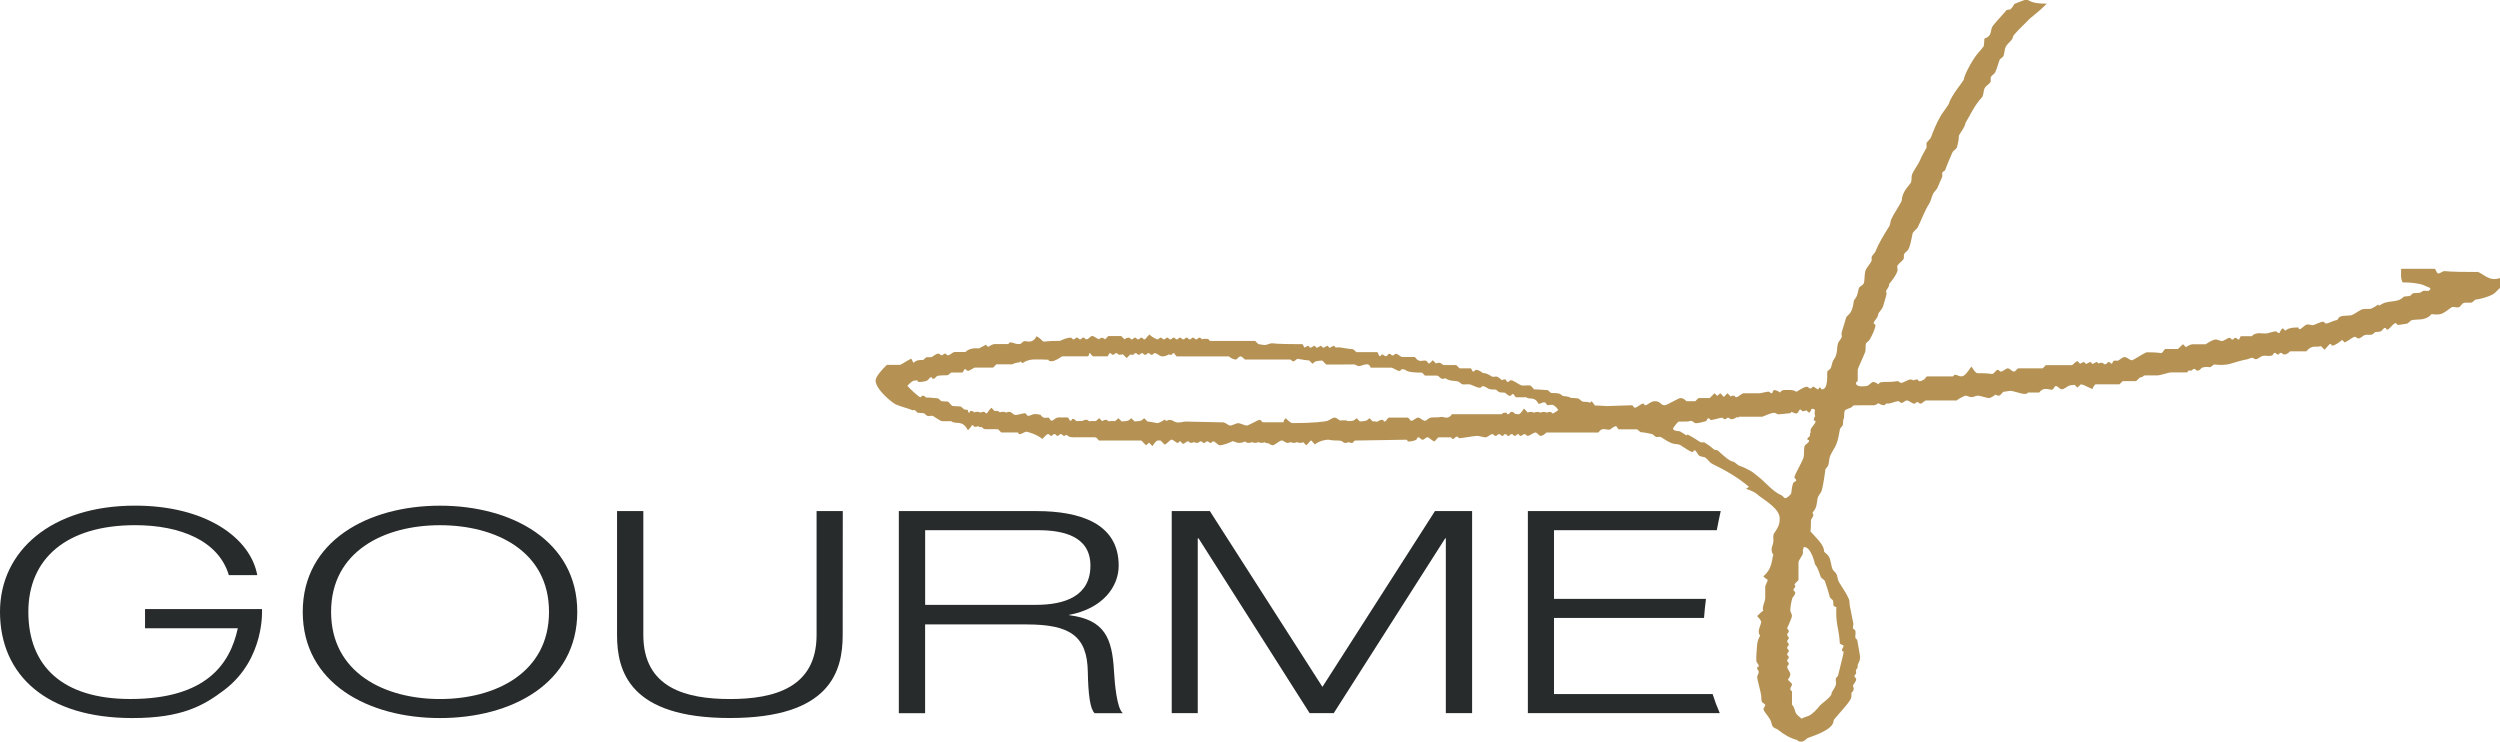
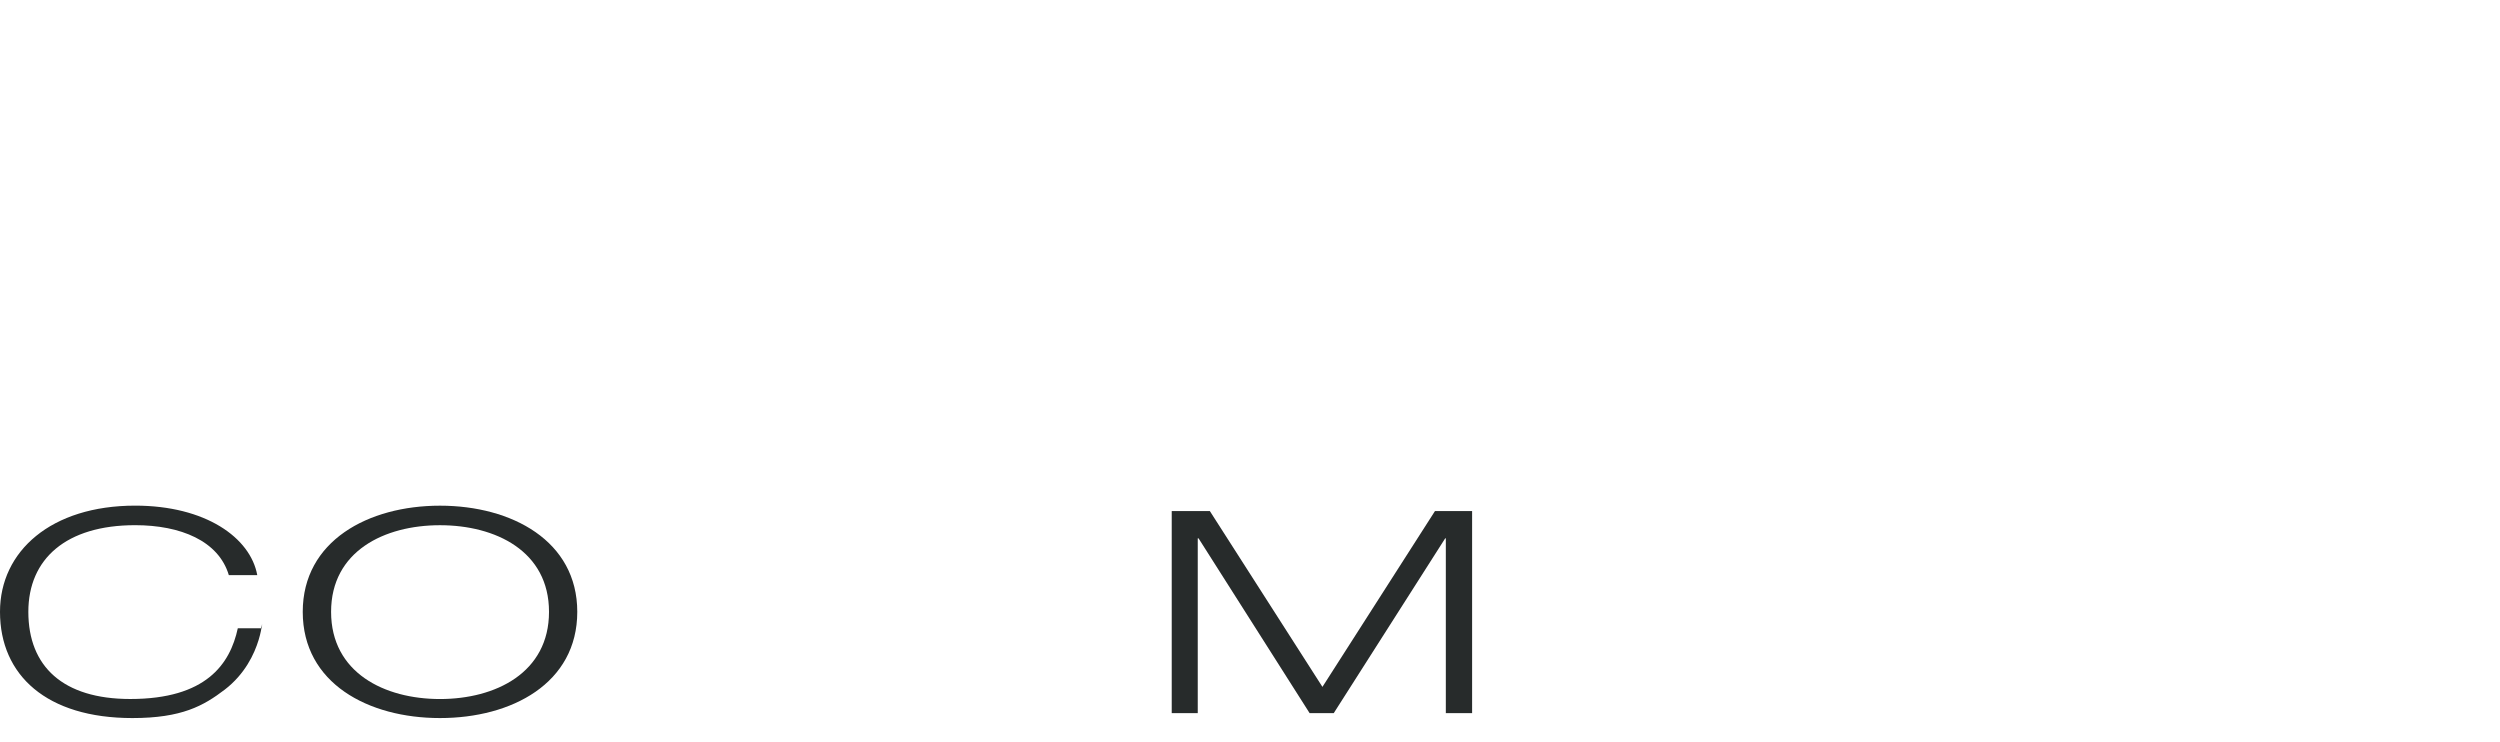
<svg xmlns="http://www.w3.org/2000/svg" version="1.1" id="Layer_1" x="0px" y="0px" viewBox="0 0 582.09 172.72" style="enable-background:new 0 0 582.09 172.72;" xml:space="preserve">
  <style type="text/css">
	.st0{fill:#272B2B;}
	.st1{fill:#B59254;}
</style>
-   <path id="path118555" class="st0" d="M52.33,160.57c-4.95,3.77-9.99,6.62-21.52,6.62C10.88,167.19,0,157.24,0,142.45  c0-14.15,11.94-24.72,31.47-24.72c16.37,0,26.84,7.45,28.43,16.18h-6.62c-2.38-7.99-11.26-11.63-21.81-11.63  c-16.06,0-24.87,7.84-24.87,20.17c0,12.74,8.07,20.3,23.73,20.3c17.63,0,23.23-8.09,25.04-16.47h-21.6v-4.47H61  C61,141.82,61.78,153.31,52.33,160.57" />
+   <path id="path118555" class="st0" d="M52.33,160.57c-4.95,3.77-9.99,6.62-21.52,6.62C10.88,167.19,0,157.24,0,142.45  c0-14.15,11.94-24.72,31.47-24.72c16.37,0,26.84,7.45,28.43,16.18h-6.62c-2.38-7.99-11.26-11.63-21.81-11.63  c-16.06,0-24.87,7.84-24.87,20.17c0,12.74,8.07,20.3,23.73,20.3c17.63,0,23.23-8.09,25.04-16.47h-21.6H61  C61,141.82,61.78,153.31,52.33,160.57" />
  <path id="path118557" class="st0" d="M102.44,117.74c16.72,0,31.97,8.19,31.97,24.72c0,16.64-15.25,24.73-31.97,24.73  c-16.68,0-31.95-8.09-31.95-24.73C70.49,125.93,85.76,117.74,102.44,117.74 M102.44,162.76c12.95,0,25.39-6.12,25.39-20.3  c0-14.15-12.44-20.17-25.39-20.17c-12.91,0-25.35,6.02-25.35,20.17C77.09,156.64,89.53,162.76,102.44,162.76" />
-   <path id="path118559" class="st0" d="M196.21,147.83c0,8.54-2.94,19.35-26.26,19.35s-26.28-10.82-26.28-19.35V119h6.12v28.84  c0,12.35,9.95,14.92,20.17,14.92c10.2,0,20.17-2.57,20.17-14.92V119h6.1L196.21,147.83L196.21,147.83z" />
-   <path id="path118561" class="st0" d="M209.3,119h32.05c9.99,0,19.12,2.79,19.12,12.7c0,5.03-3.85,10.03-11.52,11.46v0.08  c8.3,1.05,10.01,5.36,10.43,13.08c0.17,2.98,0.68,8.67,2.07,9.74h-6.58c-1.08-1.01-1.49-4.45-1.59-9.68  c-0.15-8.28-4.12-10.99-14.23-10.99h-23.65v20.67h-6.12V119z M215.41,140.83h25.78c6.66,0,12.7-1.97,12.7-9.14  c0-6.93-6.5-8.24-12.14-8.24h-26.34V140.83z" />
  <path id="path118563" class="st0" d="M334.11,119h8.65v47.05h-6.12v-40.7h-0.15l-25.95,40.7h-5.61l-25.86-40.7h-0.19v40.7h-6.06V119  h8.88l26.21,40.93L334.11,119L334.11,119z" />
-   <path id="path118565" class="st0" d="M398.76,161.6h-36.93v-17.73h34.93c0.09-1.34,0.25-2.81,0.45-4.43h-35.38v-15.99h37.9  c0.27-1.45,0.58-2.94,0.91-4.45h-44.9v47.05h44.69C399.8,164.63,399.24,163.14,398.76,161.6" />
-   <path id="path118567" class="st1" d="M421.56,100.15c0,0.29,0,0.46,0.02,0.54c-0.08,0.11-0.17,0.19-0.17,0.68  c0,0.46-0.58,0.39-0.58,0.83c0,0.46,0.39,0,0.39,0.46c0,0.41-0.97,0.85-1.06,1.24c-0.23,0.87,0.03,2.05-0.33,2.92  c-0.58,1.39-2.01,3.77-2.01,4.26c0,0.48,0.39,0.31,0.39,0.79c0,0.27-0.5,0.31-0.58,0.43c-0.46,0.83-0.41,1.7-0.56,2.52  c-0.11,0.41-1.01,1.16-1.39,1.16c-0.35,0-0.54-0.52-0.87-0.66c-2.01-0.79-3.81-3.14-5.4-4.32c-0.52-0.37-1.12-0.97-1.78-1.35  c-0.72-0.41-1.82-0.95-2.61-1.2c-0.48-0.15-1.08-0.91-1.49-0.97c-0.93-0.11-2.52-1.66-3.6-2.63c-0.35-0.08-0.58-0.08-0.74-0.12  c-0.72-0.64-1.38-1.14-2.23-1.66c-0.31-0.19-0.81,0.03-1.1-0.15c-0.87-0.56-1.59-1.07-2.94-1.76l-0.23,0.23  c-0.56-0.39-1.05-0.66-1.53-0.95c-0.19-0.11-1.61,0-1.61-0.68c0-0.15,1.12-1.59,1.32-1.59c3.93,0,1.57-0.17,2.88-0.17  c0.48,0,0.64,0.54,1.14,0.54c0.64,0,1.74-0.31,2.3-0.48c0.31-0.14,0.23-0.66,0.58-0.66c0.46,0,0.21,0.39,0.66,0.39  c0.46,0,1.99-0.52,2.42-0.52c0.5,0,0.31,0.33,0.77,0.33c0.46,0,0.29-0.33,0.75-0.33c0.46,0,0.29,0.33,0.72,0.33  c0.54,0,0.91-0.19,1.16-0.43h0.75c-0.11,0-0.15-0.09-0.17-0.14h5.48c0.14,0,1.97-0.91,2.73-0.91c0.48,0,0.66,0.35,1.12,0.35  c0.5,0,1.66-0.19,2.67-0.27c0.23-0.15,0.27-0.23,0.31-0.33c0.37,0.23,0.83,0.41,1.26,0.41c0.5-0.46,0.46-0.91,0.75-0.91  c0.45,0,0.17,0.37,0.64,0.37c0.33,0,0.58-0.08,0.79-0.21l0.64,0.6c0.7-0.72,0.46-0.95,0.62-0.95c0.37,0,0.54,0.02,0.77,0.33  c-0.03,0.15-0.11,0.37-0.11,0.7c0,0.27,0.08,0.52,0.15,0.72c-0.19,0.17-0.33,0.41-0.33,0.79c0,0.46,0.39,0,0.39,0.46  C422.7,98.65,421.56,99.65,421.56,100.15 M422.6,131.41c0.72,0.79,1.01,2.11,1.32,2.86c0.15,0.45,0.87,0.66,0.99,1.07  c0.43,1.3,0.83,2.42,1.14,3.72c0.31,0.41,0.72,0.64,0.74,0.79c0.08,0.25,0.03,0.64,0.14,1.2c0.21,0.31,0.64,0.15,0.64,0.39  c0,0.48-0.19,2.42,0.39,5.03c0.17,0.95,0.35,1.99,0.42,3.39c0.56,0.35,0.87,0.35,0.87,0.5c0,0.46-0.37,0.54-0.37,1.02  s0.37,0,0.37,0.48c0,0.41-0.87,3.66-1.3,5.48c-0.11,0.15-0.29,0.33-0.5,0.6c-0.08,0.6,0.11,0.99,0.03,1.35  c-0.11,0.83-1.06,1.78-1.06,2.28c0,0.68-2.42,2.34-2.71,2.75c-0.68,0.83-1.59,1.84-2.4,2.26c-0.35,0.19-1.2,0.41-1.86,0.74  c-0.45-0.41-0.93-0.74-1.2-1.14c-0.45-0.6-0.29-1.38-1.01-2.11v-2.94c0-0.46-0.39-0.19-0.39-0.68c0-0.46,0.39-0.66,0.39-1.22  c-0.46-0.5-0.72-0.72-0.95-0.97c0.27-0.41,0.56-0.85,0.56-1.28c0-0.46-0.72-1.2-0.72-1.68c0-0.46,0.35-0.27,0.35-0.77  c0-0.45-0.35-0.27-0.35-0.74c0-0.46,0.35-0.27,0.35-0.75c0-0.45-0.35-0.25-0.35-0.72c0-0.46,0.35-0.29,0.35-0.77  c0-0.45-0.35-0.27-0.35-0.74c0-0.46,0.35-0.29,0.35-0.74c0-0.48-0.35-0.31-0.35-0.77c0-0.46,0.35-0.29,0.35-0.74  c0-0.48-0.35-0.31-0.35-0.76c0-0.48,0.35-0.39,0.35-0.83c0-0.52-0.35-0.31-0.35-0.75c0-0.08,1.1-2.3,1.1-2.85  c0-0.45-0.39-0.83-0.39-1.28c0-0.43,0.19-1.9,0.43-2.65c0.14-0.56,0.72-0.83,0.72-1.39c0-0.46-0.39-0.27-0.39-0.74  c0-0.48,0.39-0.29,0.39-0.77c0-0.27-0.11-0.39-0.19-0.5l0.95-0.97v-4.1c0-0.41,0.6-1.2,0.95-1.84c0.19-0.35-0.03-0.83,0.11-1.18  c0.11-0.14,0.08-0.58,0.25-0.58c1.7,0,2.54,3.99,2.54,4.03 M315.2,84.85c0.46,0,0.75,0.39,1.22,0.39c0.48,0,1.12-0.39,1.63-0.39  c0.08,0,0.74-0.27,1.1,0.76h4.76c0.45,0,1.41,0.75,1.88,0.75c0.48,0,0.27-0.39,0.75-0.39c1.22,0,0.09,0.79,4.49,0.79  c0.21,0,0.27,0.27,0.75,0.7h2.79c0.48,0,0.77,0.75,1.28,0.75c0.25,0,0.5-0.03,0.7-0.15c0.95,0.75,2.19,0.54,2.88,0.75  c0.39,0.08,0.79,0.6,1.02,0.66c0.72,0.11,1.39-0.09,1.92,0.06c0.66,0.23,1.65,0.76,2.17,0.76c0.46,0,0.27-0.37,0.75-0.37  c0.39,0,0.79,0.33,1.28,0.58c0.5,0.25,1.14,0.17,1.72,0.21c0.21,0.17,0.52,0.41,0.77,0.6c0.52,0.11,0.91,0.06,1.26,0.11  c0.43,0.14,0.72,0.74,1.24,0.74c0.48,0,0.27-0.41,0.74-0.41c0.23,0,0.21,0.33,0.64,0.75h2.4c0.81,0.62,2.01-0.29,2.85,1.51  c0.75,0,0.87-0.35,1.33-0.35c0.41,0,0.58,0.58,0.74,0.66c0.46,0.08,1.01-0.23,1.43,0.02c0.5,0.25,0.85,0.7,1.14,1.12  c-0.43,0.37-1.16,0.79-1.22,0.79c-0.48,0-0.21-0.35-0.7-0.35c-0.29,0-0.54,0.08-0.75,0.19c-0.15-0.11-0.39-0.19-0.7-0.19  c-0.33,0-0.6,0.08-0.79,0.19c-0.17-0.11-0.41-0.19-0.74-0.19c-0.31,0-0.54,0.08-0.77,0.19c-0.15-0.11-0.41-0.19-0.75-0.19  c-0.25,0-0.48,0.03-0.68,0.17c-0.23-0.25-0.48-0.54-0.91-0.95c-0.87,1.45-1.2,1.32-1.38,1.32c-0.41,0-0.64-0.08-0.85-0.08h0.25  c-0.25-0.08-0.31-0.46-0.89-0.46c-0.48,0-0.39,0.54-0.85,0.54s0-0.35-0.46-0.35c-0.77,0-0.81,0.11-0.93,0.35h-11.63  c-1.01,1.43-1.82,0.5-2.54,0.64c-0.75,0.17-1.78,0.03-2.5,0.17c-0.52,0.15-0.87,0.72-1.26,0.72c-0.48,0-1.12-0.74-1.59-0.74  c-0.45,0-1.12,0.74-1.57,0.74c-0.27,0-0.29-0.29-0.76-0.74h-4.55c-0.48,0.48-0.62,0.91-0.91,0.91c-0.46,0-0.08-0.39-0.54-0.39  c-0.48,0-0.89,0.23-1.16,0.45c-0.29-0.08-0.68-0.11-1.08-0.08l-0.76-0.76c-0.72,0.7-0.81,0.66-2.24,0.76l-0.75-0.76  c-0.72,0.7-0.81,0.66-2.19,0.68c-0.08-0.06-0.11-0.14-0.15-0.17h-1.35c0.09,0,0.09,0.08,0.09,0.08c-0.43,0-1.03-0.72-1.47-0.72  c-0.54,0-1.12,0.5-1.61,0.72c-0.68,0.23-3.44,0.56-8.32,0.56c-0.11,0-0.54-0.17-1.51-1.14c-0.74,0.76-0.39,0.95-0.56,0.95h-4.66  c-0.45,0-0.39-0.56-0.85-0.56c-0.46,0-2.54,1.32-3,1.32c-0.48,0-1.51-0.56-1.99-0.56c-0.46,0-1.38,0.56-1.86,0.56  c-0.37,0-0.91-0.54-1.51-0.74l-8.88-0.19c-0.43,0-1.61,0.37-2.23,0.15c-0.58-0.17-0.83-0.54-1.45-0.54c-0.31,0-0.6,0.11-0.85,0.27  l-0.31-0.35c-1.08,0.72-1.55,0.83-1.84,0.83c-0.09,0-0.5-0.17-2.21-0.39l-0.75-0.76c-0.68,0.7-0.83,0.66-2.24,0.76l-0.77-0.76  c-0.7,0.7-0.79,0.66-2.24,0.76l-0.75-0.76c-0.68,0.7-0.81,0.66-0.83,0.68h-1.32c0.08,0,0.08,0.08,0.08,0.09  c-0.46-0.02-0.39-0.39-0.83-0.39c-0.35,0-0.6,0.15-0.87,0.31l-0.72-0.7c-0.68,0.7-0.79,0.66-0.83,0.68h-1.32  c0.08,0,0.08,0.08,0.08,0.09c-0.45-0.02-0.46-0.39-0.91-0.39c-0.37,0-0.7,0.14-0.95,0.29h-1.22c0.09,0,0.11,0.08,0.11,0.09  c-0.41-0.02-0.56-0.58-1.06-0.58c-0.46,0-0.06,0.41-0.54,0.41c-0.37,0-0.39-0.6-0.54-0.68c-0.46-0.14-0.74-0.06-1.33-0.06  c-0.62,0-0.93-0.06-1.38,0.08c-0.46,0.17-0.77,0.66-1.14,0.66c-0.39,0-0.5-0.6-0.66-0.68c-0.52-0.15-1.22,0.45-1.95-0.68  c-0.6-0.15-0.83-0.17-1.43-0.17c-0.46,0-0.93,0.41-1.41,0.41c-0.46,0-0.37-0.6-0.83-0.6c-0.48,0-1.68,0.41-2.15,0.41  c-0.48,0-0.95-0.75-1.41-0.75c-0.33,0-0.54,0.08-0.77,0.19c-0.17-0.11-0.39-0.19-0.72-0.19c-0.29,0-0.54,0.03-0.7,0.15  c-0.21-0.19-0.45-0.35-0.81-0.35c-0.19,0-0.33,0-0.45,0.02l-0.77-0.77c-0.87,0.87-0.87,1.3-1.14,1.3c-0.45,0-0.15-0.35-0.64-0.35  c-0.29,0-0.56,0.08-0.75,0.19c-0.19-0.11-0.41-0.19-0.75-0.19c-0.27,0-0.52,0.03-0.68,0.15c-0.19-0.19-0.45-0.35-0.81-0.35  c-0.46,0,0,0.39-0.46,0.39c-0.25,0-0.08-0.46-0.33-0.64c-0.33-0.06-0.58-0.06-0.77-0.11c-0.19-0.15-0.46-0.46-0.81-0.68  c-0.89-0.08-1.53-0.03-2.01-0.15c-0.25-0.23-0.43-0.52-0.93-0.99c-0.74-0.03-1.2-0.08-1.55-0.09c-0.17-0.15-0.45-0.41-0.77-0.66  c-1.16-0.06-2.05-0.23-2.79-0.19c-0.21-0.11-0.29-0.43-0.81-0.43c-0.46,0-0.08,0.35-0.54,0.35c-0.29,0-2.19-1.72-3.02-2.65  c0.91-0.89,1.18-1.26,2.17-1.26c0.45,0,0.09,0.37,0.56,0.37c0.48,0,1.38-0.08,1.92-0.35c0.29-0.15,0.54-0.75,0.87-0.75  c0.48,0,0,0.35,0.48,0.35c0.54,0,0.75-0.64,1.05-0.68c0.7-0.15,1.43-0.08,2.38-0.15c0.31-0.21,0.56-0.46,0.79-0.62h2.61  c0.46-0.48,0.37-0.79,0.56-0.79c0.44,0,0.29,0.39,0.75,0.39c0.45,0,1.24-0.75,1.7-0.75h4.14l0.74-0.76h3.7  c0.23,0,0.23-0.31,1.66-0.46c0.21-0.14,0.25-0.15,0.31-0.21l0.41,0.41c1.39-1.02,2.88-0.87,3.64-0.87c0.41,0,1.53,0,2.44,0.06  c0.08,0.21-0.03,0.35,0.77,0.35c0.6,0,1.76-0.7,2.38-1.14h6.04c0.37-0.35,0.17-0.74,0.37-0.74c0.23,0,0.27,0.31,0.74,0.74h3.43  c0.43-0.43,0.31-0.74,0.54-0.74c0.45,0,0.29,0.37,0.72,0.37c0.48,0,0.31-0.37,0.77-0.37s0.29,0.37,0.74,0.37  c0.31,0,0.56-0.02,0.79-0.11l0.91,0.89l0.79-0.83c0.19,0.03,0.35,0.06,0.6,0.06c0.48,0,0.19-0.37,0.68-0.37  c0.45,0,0.27,0.37,0.75,0.37c0.43,0,0.25-0.37,0.74-0.37c0.45,0,0.25,0.37,0.74,0.37c0.46,0,0.27-0.37,0.74-0.37  c0.48,0,0.29,0.37,0.75,0.37c0.48,0,0.29-0.37,0.77-0.37c0.52,0,1.1,0.74,1.68,0.74c0.52,0,0.99-0.11,1.47-0.43  c0.14,0.03,0.31,0.06,0.6,0.06c0.46,0,0.15-0.37,0.64-0.37c0.23,0,0.15,0.31,0.66,0.74h12.17c0.52,0.46,1.12,0.74,1.7,0.74  c0.64-0.6,0.81-0.74,1.01-0.74s0.43,0.14,1.02,0.74h10.49c0.46,0,0.31,0.41,0.77,0.41c0.45,0,0.66-0.58,1.12-0.58  c0.03,0,0.95,0.23,2.61,0.39l0.76,0.76c0.68-0.7,0.83-0.62,2.26-0.76l0.91,0.93h3.95 M576.81,63.33c-7.04,0-7.14-0.21-7.63-0.21  c-0.45,0-1.02,0.56-1.49,0.56c-0.21,0-0.37-0.43-0.74-1.1h-7.88c0,1.41-0.17,2.17,0.35,3.17c1.84,0,3.14,0.19,4.14,0.41  c0.72,0.14,1.38,0.58,2.05,0.77c0.08,0.08,0.23,0.19,0.33,0.33c-0.14,0.15-0.35,0.37-0.52,0.5c-0.35,0-0.79-0.14-1.24-0.03  c-0.35,0.21-0.54,0.35-0.72,0.43c-0.5,0.06-1.03,0.06-1.61,0.11c-0.29,0.27-0.56,0.5-0.74,0.64c-0.31,0.03-0.81,0.06-1.38,0.14  c-1.66,1.74-3.7,0.54-5.75,2.13l-0.25-0.27c-1.1,0.76-1.55,0.93-1.78,0.99c-0.62,0.09-1.55-0.08-2.13,0.19  c-0.97,0.48-1.63,1.1-2.4,1.32c-0.81,0.15-1.9,0-2.61,0.35c-0.35,0.17-0.5,0.75-0.7,0.75c-0.87,0.15-2.03,0.81-2.48,0.81  c-0.5,0-0.27-0.41-0.77-0.41c-0.52,0-1.47,0.54-2.15,0.75c-0.48,0.15-1.02-0.19-1.53-0.11c-0.6,0.08-1.28,1.08-1.74,1.08  c-0.46,0,0-0.39-0.46-0.39c-0.5,0-1.43,0.03-2.13,0.29c-0.27,0.11-0.52,0.27-0.76,0.46l-0.6-0.58c-0.75,0.74-0.62,1.14-0.83,1.14  c-0.46,0-0.37-0.39-0.83-0.39c-0.48,0-1.39,0.35-1.97,0.46c-1.22,0.12-2.59-0.43-3.58,0.66h-2.54c-0.35,0.39-0.23,0.77-0.45,0.77  c-0.46,0-0.39-0.39-0.83-0.39c-0.46,0-0.19,0.39-0.68,0.39c-0.46,0-0.17-0.39-0.68-0.39c-0.43,0-1.32,0.75-1.74,0.75  c-0.46,0-0.95-0.37-1.43-0.37c-0.6,0-1.74,0.68-2.36,1.12h-3.06c-0.39,0-0.99,0.31-1.55,0.66l-0.68-0.68l-1.18,1.12h-2.98  c-0.48,0.5-0.66,0.95-0.91,0.95c-0.46,0-0.58-0.19-3.37-0.19c-1.16,0.43-3.06,1.86-3.48,1.86c-0.48,0-1.12-0.74-1.61-0.74  c-0.6,0-0.95,0.5-1.53,0.79c-0.25,0.14-0.56-0.03-1.06,0.06c-0.29,0.23-0.25,0.66-0.48,0.66c-0.48,0-0.17-0.35-0.68-0.35  c-0.45,0-0.37,0.52-0.83,0.52c-0.45,0-0.37-0.35-0.83-0.35c-0.31,0-0.54,0.03-0.74,0.17l-0.39-0.39c-0.72,0.37-0.87,0.45-0.99,0.5  l-0.5-0.5c-0.75,0.37-0.89,0.45-1.01,0.5l-0.5-0.5c-0.72,0.33-0.81,0.41-0.91,0.45c-0.11-0.15-0.35-0.39-0.6-0.64  c-0.87,0.43-0.99,0.95-1.32,0.95h-6.02l-0.74,0.75h-5.57c-0.46,0-0.68,0.75-1.14,0.75c-0.48,0-0.93-0.75-1.41-0.75  c-0.46,0-1.12,0.75-1.59,0.75c-0.48,0-0.27-0.39-0.77-0.39c-0.45,0-0.83,0.95-1.32,0.95c-0.45,0-0.52-0.19-3.45-0.19  c-0.11,0-0.52-0.15-1.34-1.55c-1.05,1.47-1.57,2.3-2.4,2.3c-0.48,0-0.95-0.37-1.41-0.37c-0.48,0-0.14,0.37-0.6,0.37h-5.98  c-0.37,0.37-0.48,0.62-0.58,0.66l0.17-0.03c-0.37,0.08-0.83,0.5-1.24,0.5c-0.46,0-0.19-0.41-0.68-0.41c-0.31,0-0.56,0.09-0.75,0.23  c-0.19-0.14-0.43-0.23-0.75-0.23c-0.46,0-1.66,0.79-2.13,0.79c-0.48,0-0.37-0.39-0.87-0.39c-0.46,0-0.64,0.17-2.54,0.17  c-0.41,0-0.83,0-1.53,0.11c-0.27,0.25-0.33,0.37-0.35,0.45c-0.5-0.35-0.95-0.56-1.32-0.56c-0.62,0.31-1.01,0.95-1.49,0.95  c-0.03,0-2.42,0.43-2.42-0.66c0-0.46,0.39-0.21,0.39-0.68v-2.38c0-0.45,1.2-2.75,1.74-4.2c0.17-0.56,0.03-1.24,0.15-1.86  c0.03-0.33,0.72-0.66,0.89-1.01c0.62-1.03,1.34-2.73,1.34-3.29c0-0.45-0.39-0.15-0.39-0.64c0-0.41,1.02-1.1,1.1-2.21  c0.45-0.6,0.91-1.12,1.05-1.57c0.27-0.97,0.83-2.55,0.83-3.08c0-0.29-0.14-0.37-0.14-0.48c0.17-0.46,0.72-0.95,0.72-1.47v-0.19  c0.72-0.87,1.57-1.94,1.92-2.96c0.19-0.45-0.11-1.05,0.03-1.34c0.41-0.66,1.22-1.12,1.45-1.57c0.14-0.31-0.03-0.81,0.11-1.12  c0.21-0.45,0.79-0.68,0.99-1.1c0.56-1.14,0.7-2.46,0.97-3.62c0.08-0.54,1.01-1.05,1.28-1.63c0.79-1.65,1.7-4.05,2.57-5.34  c0.45-0.68,0.58-1.66,0.95-2.38c0.23-0.45,0.79-0.91,0.99-1.35c0.39-0.83,0.74-1.78,1.12-2.57c0.15-0.29-0.11-0.66,0.03-1.01  c0.11-0.14,0.31-0.31,0.64-0.5c0.54-1.55,1.18-2.94,1.7-4.16c0.21-0.46,0.91-0.75,1.07-1.22c0.23-0.85,0.46-1.84,0.43-2.69  c0.48-0.97,1.45-1.99,1.53-2.94c1.22-1.99,2.05-4.06,3.83-5.96c0.41-0.46,0.37-1.55,0.62-2.11c0.37-0.68,1.2-1.07,1.39-1.49  c0.17-0.33-0.06-0.81,0.09-1.14c0.23-0.48,0.87-0.74,1.03-1.16c0.43-0.91,0.68-1.99,0.95-2.71c0.09-0.46,0.87-0.7,0.99-1.14  c0.21-0.64,0.23-1.47,0.45-1.97c0.37-0.85,1.74-1.66,1.74-2.44c0-0.39,2.17-2.44,3.31-3.6c0.97-1.08,2.21-1.72,4.55-4.08  c-4.01,0-3.95-0.91-4.78-0.91c-0.54,0-1.61,0.56-2.77,0.97c-0.31,0.62-0.66,1.01-0.95,1.3c-0.21,0-0.48,0-0.83,0.11  c-1.14,1.34-2.17,2.38-3.14,3.58c-0.89,1.05,0,2.4-2.05,3.08c-0.08,1.03-0.08,1.43-0.15,1.76c-0.39,0.52-0.91,1.14-1.26,1.53  c-1.35,1.47-3.37,5.36-3.37,6.19c0,0.35-3,3.75-3.48,5.67c-0.62,1.1-1.61,2.17-2.17,3.29c-0.75,1.35-1.49,3.12-2.03,4.59  c-0.17,0.41-0.76,0.81-0.99,1.24c-0.15,0.29,0.11,0.95-0.09,1.24c-0.6,1.07-1.14,2.01-1.43,2.77c-0.45,1.08-1.39,2.17-1.88,3.37  c-0.25,0.64,0.06,1.43-0.37,2.03c-0.46,0.64-1.14,1.34-1.47,2.05c-0.25,0.48-0.54,1.2-0.54,1.88c0,0.43-1.82,3.04-2.48,4.51  c-0.21,0.48-0.17,1.06-0.43,1.55c-1.18,1.88-2.54,4.12-3.12,5.63c-0.17,0.62-0.74,0.99-0.93,1.39c-0.19,0.33,0.03,0.79-0.11,1.14  c-0.45,0.87-1.32,1.63-1.47,2.48c-0.17,0.87-0.11,1.86-0.27,2.54c-0.17,0.62-1.03,0.79-1.2,1.26c-0.15,0.5-0.27,1.32-0.48,1.84  c-0.21,0.5-0.66,0.87-0.7,1.18c-0.11,0.95-0.31,1.92-0.74,2.61c-0.25,0.48-0.97,0.85-1.1,1.39c-0.27,1.18-1.01,3.1-1.01,3.6  c0,0.29,0.14,0.68,0,0.89c-0.21,0.45-0.72,0.91-0.85,1.45c-0.31,1.01,0.02,2.38-0.97,3.7c-0.37,0.46-0.41,1.26-0.64,1.86  c-0.12,0.35-0.66,0.6-0.87,0.91c-0.09,0.15,0.37,4.12-1.18,4.12c-0.45,0-0.09-0.39-0.54-0.39c-0.5,0,0,0.39-0.5,0.39l-1.05-0.66  c-0.23,0.11-0.31,0.46-0.62,0.46c-0.45,0-0.45-0.39-0.93-0.39c-0.46,0-1.49,0.62-2.38,1.18c-0.58-0.46-1.14-0.43-1.94-0.43  c-0.66,0-0.99-0.06-1.43,0.14c-0.19,0.14-0.31,0.29-0.39,0.45c-0.46-0.35-0.99-0.58-1.47-0.58c-0.39,0.35-0.25,0.75-0.45,0.75  c-0.5,0-0.39-0.37-0.83-0.37c-0.46,0-1.65,0.37-2.11,0.37H406c-0.46,0-1.26,0.91-1.7,0.91c-0.5,0-0.19-0.35-0.66-0.35  c-0.31,0-0.54,0.06-0.72,0.19c-0.17-0.21-0.39-0.48-0.7-0.75c-0.76,0.74-0.77,0.81-0.83,0.87l-0.85-0.87  c-0.27,0.27-0.5,0.46-0.68,0.62l-0.66-0.62l-1.1,1.12h-2.63l-0.75,0.74h-2.03c-0.45-0.43-0.81-0.74-1.41-0.74  c-0.46,0-3.19,1.68-3.66,1.68c-1.03,0-0.93-0.95-2.28-0.95c-1.01,0-1.76,0.95-2.23,0.95c-0.45,0-0.08-0.39-0.54-0.39  c-0.48,0-1.39,0.95-1.88,0.95c-0.48,0-0.29-0.56-0.77-0.56c-0.46,0-5.32,0.19-5.81,0.19c-0.41,0-1.84-0.15-2.79-0.15  c-0.06-0.08-0.15-0.37-0.75-0.99l-0.35,0.39c-0.6-0.39-1.2-0.11-1.86-0.35c-0.17-0.11-0.48-0.43-0.85-0.68  c-0.74-0.09-1.34-0.09-1.82-0.14c-0.17-0.14-0.39-0.31-1.8-0.43c-0.29-0.23-0.54-0.45-0.89-0.56c-0.48-0.15-1.24-0.09-1.86-0.14  c-0.17-0.14-0.45-0.41-0.76-0.66c-1.28-0.06-2.32-0.19-3.21-0.19c-0.19-0.23-0.39-0.52-0.87-0.91c-0.93-0.08-1.66,0.17-2.23-0.08  c-0.75-0.35-1.7-1.12-2.26-1.12c-0.45,0-0.27,0.37-0.74,0.37c-0.46,0-0.21-0.58-0.66-0.58c-0.31,0-0.54,0.08-0.72,0.19  c-0.31-0.31-0.66-0.6-1.02-0.79c-0.33-0.15-0.95,0.09-1.26-0.03c-0.6-0.37-1.28-0.87-2.11-0.83c-0.45-0.33-1.02-0.75-1.55-0.75  c-0.45,0-0.29,0.39-0.76,0.39c-0.19,0-0.19-0.39-0.52-0.75h-2.63l-0.76-0.75h-2.81c-0.46,0-0.66-0.54-1.14-0.54  c-0.29,0-0.58,0.03-0.79,0.17c-0.15-0.17-0.39-0.43-0.72-0.77c-0.72,0.7-0.76,0.77-0.81,0.77c-0.41,0-0.43-0.54-0.75-0.64  c-0.76-0.27-1.59,0.66-2.61-0.87h-2.9c-0.48,0-1.05-0.74-1.51-0.74c-0.48,0-0.29,0.37-0.75,0.37c-0.5,0-0.31-0.37-0.77-0.37  c-0.46,0-0.37,0.54-0.83,0.54c-0.48,0-0.37-0.37-0.83-0.37c-0.46,0-0.14,0.37-0.58,0.37c-0.15,0-0.21-0.27-0.54-0.93h-4.88  c-0.21-0.19-0.52-0.45-0.79-0.68c-1.24-0.08-2.94-0.45-3.43-0.45c-0.27,0-0.44,0.03-0.6,0.08l-0.45-0.46  c-0.74,0.39-0.85,0.46-1.01,0.52l-0.48-0.52c-0.75,0.39-0.87,0.46-1.01,0.52l-0.5-0.52c-0.72,0.39-0.87,0.46-0.99,0.52l-0.52-0.52  c-0.7,0.39-0.85,0.46-0.99,0.52l-0.48-0.52c-0.72,0.35-0.81,0.39-0.87,0.46c-0.09-0.21-0.27-0.46-0.45-0.81  c-6.56,0-6.66-0.21-7.14-0.21c-0.44,0-1.2,0.41-1.66,0.41c-0.39,0-1.01-0.14-1.49-0.23c-0.19-0.14-0.43-0.41-0.74-0.72h-10.51  l-0.45-0.48h-1.35c0.08,0,0.08,0.08,0.09,0.11c-0.46-0.02-0.29-0.39-0.74-0.39c-0.5,0-0.29,0.39-0.74,0.39  c-0.48,0-0.31-0.39-0.77-0.39s-0.29,0.39-0.76,0.39s-0.27-0.39-0.74-0.39c-0.48,0-0.29,0.39-0.76,0.39c-0.45,0-0.29-0.39-0.77-0.39  c-0.46,0-0.27,0.39-0.74,0.39c-0.46,0-0.25-0.39-0.74-0.39c-0.46,0-0.27,0.39-0.74,0.39c-0.5,0-0.29-0.39-0.77-0.39  c-0.45,0-0.27,0.39-0.74,0.39s-0.31-0.39-0.77-0.39c-0.43,0-0.29,0.39-0.74,0.39c0,0-0.93-0.21-1.88-1.14  c-0.85,0.83-0.89,1.14-1.12,1.14c-0.48,0-0.29-0.39-0.74-0.39c-0.48,0-0.31,0.39-0.74,0.39c-0.48,0-0.31-0.39-0.75-0.39  c-0.48,0-0.33,0.39-0.75,0.39c-0.48,0-0.21-0.39-0.68-0.39c-0.41,0-0.72,0.11-1.01,0.39l-0.77-0.77h-3.02l-0.74,0.77  c-0.33-0.27-0.54-0.39-0.74-0.39l-0.66,0.27c0.06,0,0.06,0.08,0.09,0.11c-0.48-0.02-1.22-0.77-1.68-0.77  c-0.48,0-0.83,0.77-1.32,0.77c-0.48,0-0.25-0.39-0.76-0.39c-0.48,0-0.27,0.39-0.75,0.39c-0.45,0-0.25-0.39-0.74-0.39  s-0.29,0.39-0.74,0.39c-0.48,0-0.31-0.39-0.77-0.39c-0.64,0-1.7,0.39-2.44,0.75c-3.17,0.02-3.29,0.17-3.74,0.17  c-0.35,0-0.62-0.7-1.7-1.24c-0.99,1.84-2.15,1.05-2.96,1.14c-0.33,0.25-0.6,0.5-0.79,0.64c-0.17,0.03-0.33,0.03-0.64,0.03  c-0.46,0-1.2-0.39-1.7-0.39c-0.45,0-0.17,0.39-0.66,0.39h-2.96c-0.43,0-1.01,0.31-1.59,0.66l-0.5-0.5  c-0.93,0.48-1.26,0.66-1.59,0.85c-0.89-0.06-2.3-0.08-3.17,0.85h-2.5c-0.5,0-1.05,0.75-1.55,0.75c-0.46,0-0.25-0.37-0.76-0.37  c-0.45,0-0.25,0.37-0.72,0.37c-0.48,0-0.29-0.37-0.77-0.37c-0.58,0-0.99,0.48-1.53,0.77c-0.27,0.14-0.74,0-1.28,0.06  c-0.31,0.25-0.54,0.45-0.7,0.62c-0.62,0.03-1.24,0.02-1.59,0.21c-0.25,0.08-0.45,0.29-0.68,0.48c-0.11-0.19-0.31-0.48-0.54-0.99  c-1.47,0.74-2.3,1.45-2.71,1.45h-2.96c-1.16,1.12-2.63,2.75-2.63,3.66c0,2.09,4.01,5.3,4.7,5.55c1.26,0.56,2.59,0.83,3.81,1.32  c0.09,0.08,0.41,0,0.64,0c0.17,0.15,0.37,0.43,0.64,0.62c0.66,0.08,1.1,0.08,1.45,0.11c0.21,0.17,0.52,0.45,0.81,0.64  c0.62,0.08,1.1-0.14,1.34,0.02c0.79,0.46,1.63,1.2,2.21,1.2h2.01c1.12,0.91,2.5-0.5,3.89,2.11c0.95-0.95,0.85-1.18,0.99-1.18  c0.48,0,0.17,0.39,0.7,0.39c0.25,0,0.5-0.08,0.72-0.17c0.08,0.06,0.14,0.15,0.23,0.21c0.27,0.08,0.43,0,0.6-0.03  c0.17,0.25,0.31,0.54,0.97,0.54h2.79l0.75,0.75h3.72c0.46,0,0.11,0.39,0.58,0.39c0.48,0,1.14-0.56,1.59-0.56  c0.15,0,2.61,0.66,3.66,1.7c0.89-0.87,1.06-1.14,1.34-1.14c0.48,0,0.25,0.39,0.75,0.39c0.45,0,0.25-0.39,0.74-0.39  c0.46,0,0.27,0.39,0.74,0.39c0.48,0,0.29-0.39,0.77-0.39c0.46,0,0.27,0.39,0.74,0.39c0.31,0,0.41-0.14,0.52-0.25  c0.83,0.7,1.26,0.6,2.3,0.6h4.08c0.31,0,0.62-0.12,1.2,0.75h9.89l1.1,1.12c0.29-0.25,0.52-0.45,0.7-0.62l0.79,0.81  c0.87-1.43,1.26-1.32,1.45-1.32h0.41c0.21,0.19,0.48,0.48,0.99,0.97c0.87-0.46,1.22-1.16,1.59-1.16c0.46,0,1.03,0.75,1.47,0.75  c0.46,0,0-0.35,0.46-0.35c0.48,0,0.33,0.54,0.77,0.54c0.46,0,0.66-0.54,1.12-0.54c0.48,0,0.21,0.35,0.66,0.35  c0.31,0,0.58-0.08,0.75-0.19c0.17,0.11,0.43,0.19,0.72,0.19c0.5,0,0.39-0.35,0.85-0.35c0.5,0,0.29,0.35,0.76,0.35  c0.48,0,0.29-0.35,0.77-0.35c0.46,0,0.27,0.35,0.74,0.35c0.48,0,0.19-0.35,0.68-0.35c0.45,0,1.01,0.91,1.51,0.91  c0.56,0,1.97-0.45,3.02-0.97c0.54,0.25,1.12,0.41,1.43,0.41c0.46,0,0.95-0.09,1.39-0.33c0.19,0.17,0.43,0.33,0.89,0.33  c0.29,0,0.54-0.08,0.75-0.19c0.17,0.11,0.41,0.19,0.72,0.19c0.29,0,0.58-0.08,0.79-0.19c0.15,0.11,0.39,0.19,0.72,0.19  c0.29,0,0.52-0.08,0.74-0.15c0.08,0.06,0.14,0.11,0.23,0.17c0.33,0.14,0.62-0.08,1.03,0.35l0.54,0.19c0.56,0,1.63-1.12,2.15-1.12  c0.46,0,0.83,0.56,1.32,0.56c0.31,0,0.56-0.08,0.77-0.19c0.14,0.11,0.37,0.19,0.72,0.19c0.33,0,0.58-0.08,0.77-0.19  c0.14,0.11,0.39,0.19,0.74,0.19c0.29,0,0.52-0.08,0.72-0.15c0.15,0.19,0.37,0.45,0.68,0.72c0.85-0.83,0.91-1.12,1.14-1.12  c0.15,0,0.17,0.23,0.85,0.91c0.95-0.79,2.36-1.1,3.08-1.1c0.46,0,0.56,0.19,2.26,0.19c1.39,0,1.03,0.56,1.78,0.56  c0.27,0,0.54-0.08,0.76-0.19c0.17,0.11,0.39,0.19,0.72,0.19c0.48,0,0.37-0.56,0.87-0.56l11.77-0.19c0.5,0,0.11,0.41,0.56,0.41  c0.6,0,1.24-0.12,1.74-0.37c0.29-0.15,0.21-0.6,0.54-0.6c0.45,0,0.54,0.56,0.99,0.56c0.48,0,0.7-0.56,1.14-0.56  c0.39,0,0.72,0.52,1.59,0.99l0.97-0.99h2.77c0.46,0,0.11,0.37,0.62,0.37c0.43,0,0.43-0.52,0.91-0.52c0.46,0,0.17,0.35,0.64,0.35  c0.48,0,3.56-0.54,4.05-0.54c0.48,0,1.51,0.35,1.97,0.35c0.46,0,1.12-0.74,1.57-0.74c0.5,0,0.29,0.39,0.75,0.39  c0.5,0,0.39-0.39,0.83-0.39c0.48,0,0.31,0.39,0.77,0.39c0.46,0,0.17-0.39,0.66-0.39c0.46,0,0.27,0.39,0.77,0.39  c0.45,0,0.25-0.39,0.74-0.39c0.46,0,0.25,0.39,0.74,0.39c0.46,0,0.29-0.39,0.76-0.39c0.45,0,0.09,0.39,0.56,0.39  c0.46,0,0.46-0.39,0.93-0.39c0.46,0,0.29,0.39,0.77,0.39c0.45,0,1.28-0.77,1.78-0.77c0.45,0,0.76,0.77,1.2,0.77  c0.54,0,1.01-0.45,1.34-0.77h12.1c0.99-1.45,1.78-0.46,2.75-0.7c0.68-0.6,1.22-0.79,1.35-0.79c0.19,0,0.17,0.31,0.62,0.74h4.32  c0.25,0.25,0.56,0.5,0.81,0.66c1.07,0.09,1.88,0.27,2.71,0.46c0.21,0.17,0.54,0.45,0.81,0.64c0.46,0.08,0.95-0.08,1.18,0.03  c0.91,0.6,1.72,1.12,2.59,1.47c0.66,0.23,1.49,0.15,1.94,0.41c1.01,0.6,2.26,1.59,2.81,1.59c0.45,0,0.09-0.37,0.56-0.37  c0.35,0,0.6,0.99,1.08,1.28c0.41,0.23,0.91,0.23,1.16,0.31c0.74,0.31,1.08,1.22,1.92,1.61c2.71,1.3,5.85,3.06,8.46,5.3l-0.68,0.46  c2.21,0.72,2.59,1.32,3.02,1.63c1.55,1.2,4.8,3.06,4.8,5.24c0,1.03,0,1.63-1.28,3.48c-0.31,0.43-0.17,1.32-0.17,1.86  c0,0.54-0.43,1.39-0.43,1.84c0,0.54,0.15,0.99,0.41,1.3c-0.45,1.39-0.23,3.29-2.34,5.03c0.77,0.79,1.01,0.68,1.01,0.83  c0,0.45-0.56,1.18-0.56,1.66v2.63c0,0.48-0.56,1.78-0.56,2.23c0,0.27,0.03,0.46,0.11,0.62c-0.39,0.29-0.83,0.68-1.43,1.28  c0.72,0.75,0.95,1.22,0.95,1.32c0,0.46-0.58,1.65-0.58,2.17c0,0.46,0.09,0.79,0.33,1.08c-0.41,0.66-0.62,1.34-0.7,2.09  c-0.27,3.06-0.19,3.27-0.19,3.74c0,0.48,0.56,0.75,0.56,1.22c0,0.46-0.37,0-0.37,0.46c0,0.48,0.37,0.48,0.37,0.95  c0,0.46-0.37,0.76-0.37,1.2c0,0.48,0.95,3.85,0.95,4.34c0,0.72,0.06,1.22,0.17,1.43c0.21,0.31,0.75,0.43,0.75,0.72  c0,0.46-0.37,0.46-0.37,0.95c0,0.54,0.97,1.41,1.53,2.44c0.33,0.52,0.33,1.24,0.58,1.57c0.31,0.46,0.87,0.5,1.22,0.77  c1.3,1.06,2.9,2.03,4.47,2.4c0.21,0.19,0.25,0.39,1.01,0.39c0.64,0,1.18-0.68,1.43-0.83c0.35-0.21,6.06-1.78,6.06-4.03  c0-0.46,2.79-3.08,3.93-4.95c0.29-0.46,0.23-1.12,0.23-1.59c0.21-0.19,0.52-0.33,0.52-0.97c0-0.33-0.23-0.52-0.17-0.66  c0.14-0.43,0.74-0.93,0.74-1.49c0-0.48-0.37-0.27-0.37-0.72c0-0.5,0.37-0.31,0.37-0.79c0-0.27-0.03-0.45-0.08-0.6  c0.31-0.31,0.46-0.62,0.46-1.07v-0.27c0.33-0.54,0.54-1.08,0.54-1.72c0-0.46-0.48-2.67-0.64-3.85c-0.03-0.33-0.48-0.41-0.48-0.81  c0-0.64,0.15-1.03-0.02-1.59c-0.31-0.19-0.47-0.33-0.52-0.48c-0.06-0.35,0.14-0.75,0.09-1.14c-0.31-1.28-0.52-2.79-0.83-4.08  c-0.08-0.41-0.02-1.12-0.19-1.51c-0.58-1.39-1.53-2.67-2.36-4.05c-0.27-0.48-0.31-1.26-0.5-1.72c-0.14-0.39-0.72-0.77-0.95-1.22  c-0.35-0.7-0.43-2.46-0.99-3.14c-0.31-0.45-1.01-0.79-1.01-1.12c0-1.49-2.05-3.27-3.15-4.55c0.08-0.5,0.11-1.3,0.11-2.57  c0-0.31,0.39-0.58,0.58-1.22c-0.14-0.35-0.19-0.46-0.19-0.64c1.03-1.08,0.95-2.15,1.14-3.19c0.14-0.76,0.85-1.34,1.01-2.01  c0.39-1.59,0.62-3.29,0.85-4.92c0.21-0.19,0.45-0.5,0.6-0.74c0.29-0.81,0.19-1.61,0.48-2.28c0.46-1.06,0.99-1.7,1.39-2.61  c0.52-1.2,0.66-2.57,0.91-3.72c0.15-0.23,0.45-0.54,0.64-0.83c0.08-0.48,0.09-0.83,0.08-1.16c0.43-0.74,0.09-1.51,0.39-2.21  c0.06-0.21,0.87-0.54,1.32-0.66c0.29-0.17,0.52-0.39,0.72-0.58c0.68-0.03,1.35-0.03,1.74-0.03h2.96c0.41,0,0.74-0.27,1.08-0.48  c0.43,0.29,0.93,0.48,1.38,0.48l0.45-0.41c0.09,0.02,0.25,0.02,0.5,0.02c0.46,0,1.78-0.56,2.23-0.56c0.48,0,0.41,0.39,0.85,0.39  c0.48,0,0.75-0.56,1.22-0.56c0.46,0,1.24,0.74,1.7,0.74c0.45,0,0.25-0.35,0.75-0.35c0.45,0,0.25,0.35,0.72,0.35  c0.48,0,0.87-0.74,1.35-0.74h7.1c0.52-0.5,1.94-1.12,1.97-1.12c0.45,0,1.01,0.35,1.47,0.35c0.45,0,1.07-0.35,1.51-0.35  c0.45,0,2.07,0.56,2.54,0.56c0.41,0,0.99-0.39,1.53-0.81c0.19,0.15,0.41,0.25,0.79,0.25c0.48,0,0.76-0.93,1.24-0.93  c0.45,0,1.01-0.19,1.51-0.19c0.45,0,2.59,0.72,3.08,0.72c0.77,0,0.79-0.11,0.93-0.33h2.61c1.08-1.39,2.17-0.62,3.08-0.64  c0.46-0.39,0.5-0.87,0.81-0.87c0.45,0,0.89,0.75,1.35,0.75c0.62,0,1.1-0.54,1.65-0.79c0.39-0.19,0.93-0.19,1.38-0.23l0.64,0.64  c0.72-0.68,0.76-0.76,0.87-0.76c0.21,0,0.93,0.27,2.61,1.1c0.58-1.38,0.95-1.1,1.07-1.1h5.23l0.75-0.74h2.96  c0.46,0,0.85-0.93,1.34-0.93c0.6,0,0.35-0.41,0.97-0.41h2.92c0.48,0,2.61-0.7,3.06-0.7h3.74l0.41-0.45  c0.11,0.02,0.29,0.03,0.52,0.03c0.46,0,0.25-0.39,0.75-0.39c0.45,0,0.25,0.39,0.75,0.39c1.05,0,0.29-1.12,3-0.79  c0.41-0.27,0.64-0.45,0.85-0.64c1.18,0.15,2.57,0.21,3.89-0.19c1.26-0.35,2.65-0.81,3.66-0.97c0.5-0.06,0.91-0.39,1.34-0.39  c0.45,0,0.35,0.33,0.83,0.33c0.56,0,0.95-0.56,1.53-0.74c0.68-0.21,1.53,0.14,2.21-0.11c0.39-0.09,0.31-0.62,0.68-0.62  c0.48,0,0.27,0.37,0.76,0.37c0.46,0,0.17-0.37,0.64-0.37s0.39,0.37,0.85,0.37c0.56,0,1.01-0.41,1.33-0.74H537  c1.32-1.65,2.34-0.81,3.39-1.22l0.85,0.85c0.87-0.89,1.05-1.32,1.32-1.32c0.46,0,0.08,0.35,0.54,0.35c0.46,0,1.39-0.6,2.23-1.32  l0.6,0.6c1.24-0.62,1.94-1.32,2.34-1.32c0.48,0,0.39,0.37,0.83,0.37c0.62,0,0.91-0.56,1.47-0.77c0.43-0.15,0.99-0.02,1.66-0.09  c0.35-0.17,0.62-0.45,0.79-0.62c0.46-0.02,1.03-0.02,1.38-0.21c0.33-0.14,0.52-0.75,0.91-0.75c0.45,0,0.08,0.39,0.56,0.39  c0.45,0,1.39-1.49,1.86-1.49s0.17,0.39,0.64,0.39c0.5,0,1.32-0.19,2.11-0.29c0.35-0.23,0.68-0.54,0.89-0.74  c1.05-0.33,2.17-0.08,3.19-0.43c0.72-0.21,1.26-0.62,1.59-1.05c0.85,0.11,1.82,0.19,2.5-0.14c0.93-0.46,1.51-1.01,2.15-1.43  c0.43-0.27,1.24,0.14,1.7-0.02c0.43-0.17,0.68-0.83,1.12-0.99c0.43-0.17,1.14-0.02,1.86-0.09c0.33-0.21,0.62-0.48,0.85-0.68  c1.24-0.19,2.81-0.54,4.14-1.28c0.46-0.25,0.87-0.77,1.63-1.49v-2.28c-2.59,0.93-3.83-1.05-5.32-1.47" />
</svg>